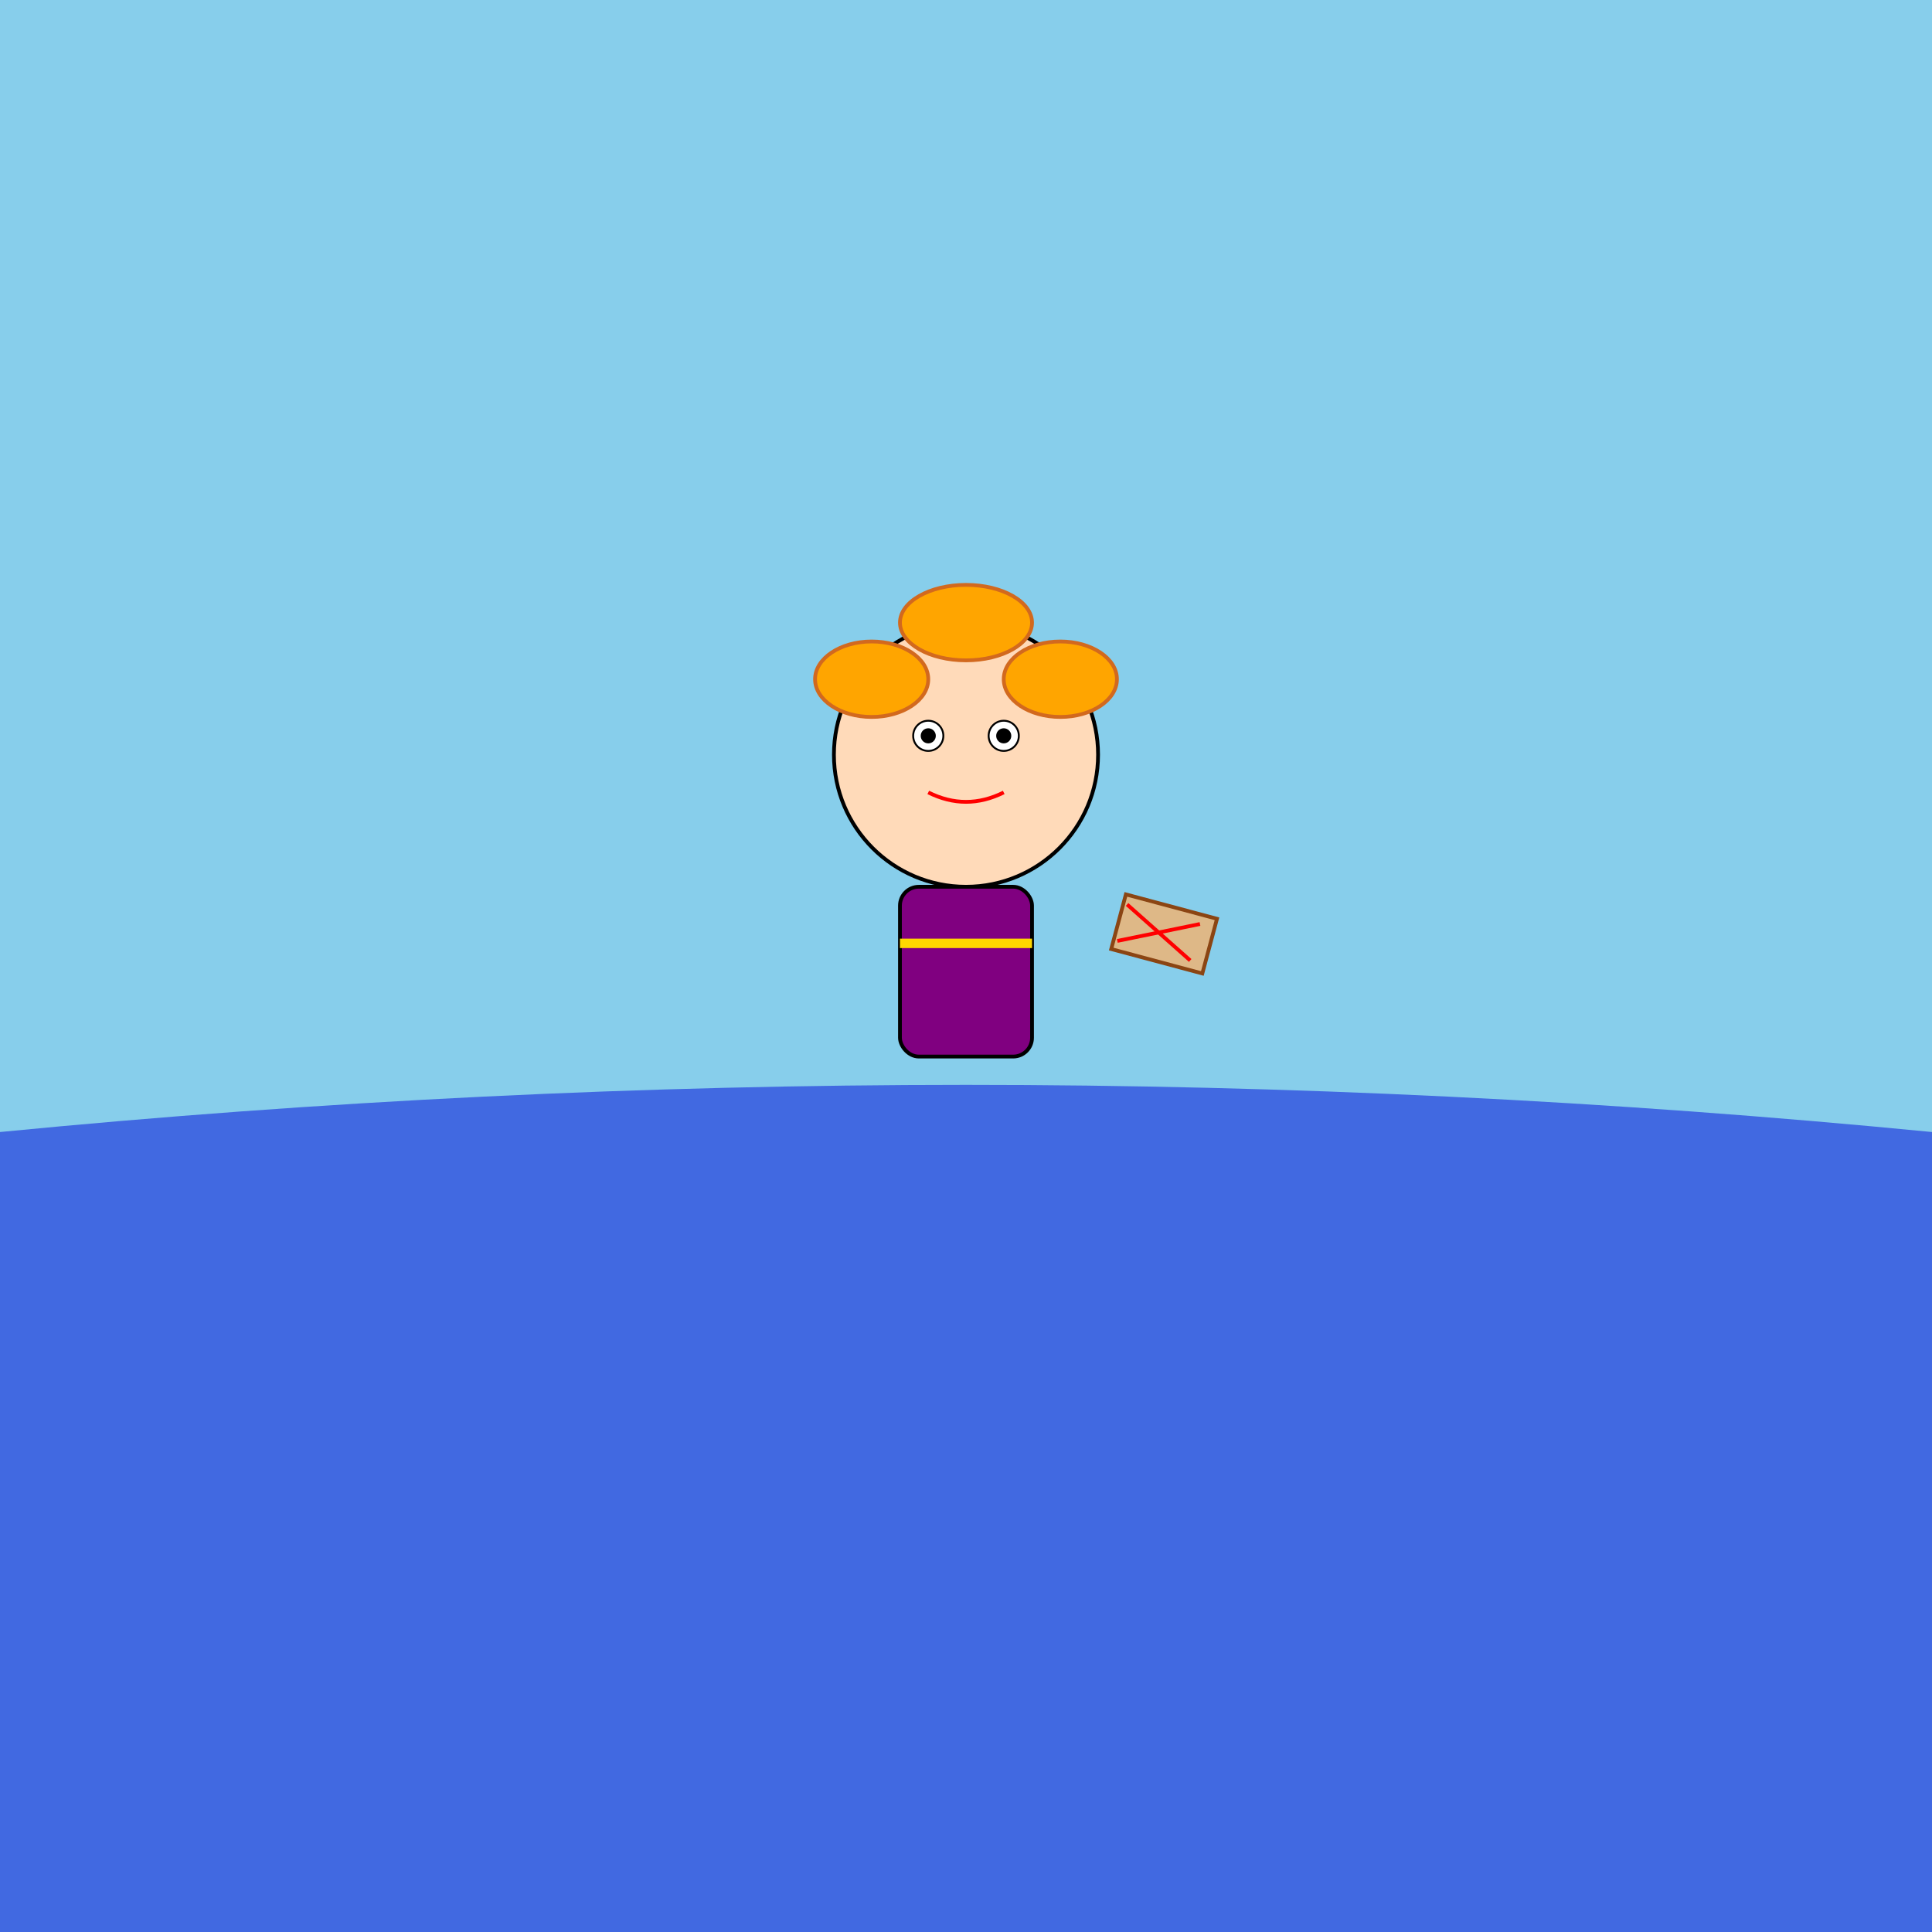
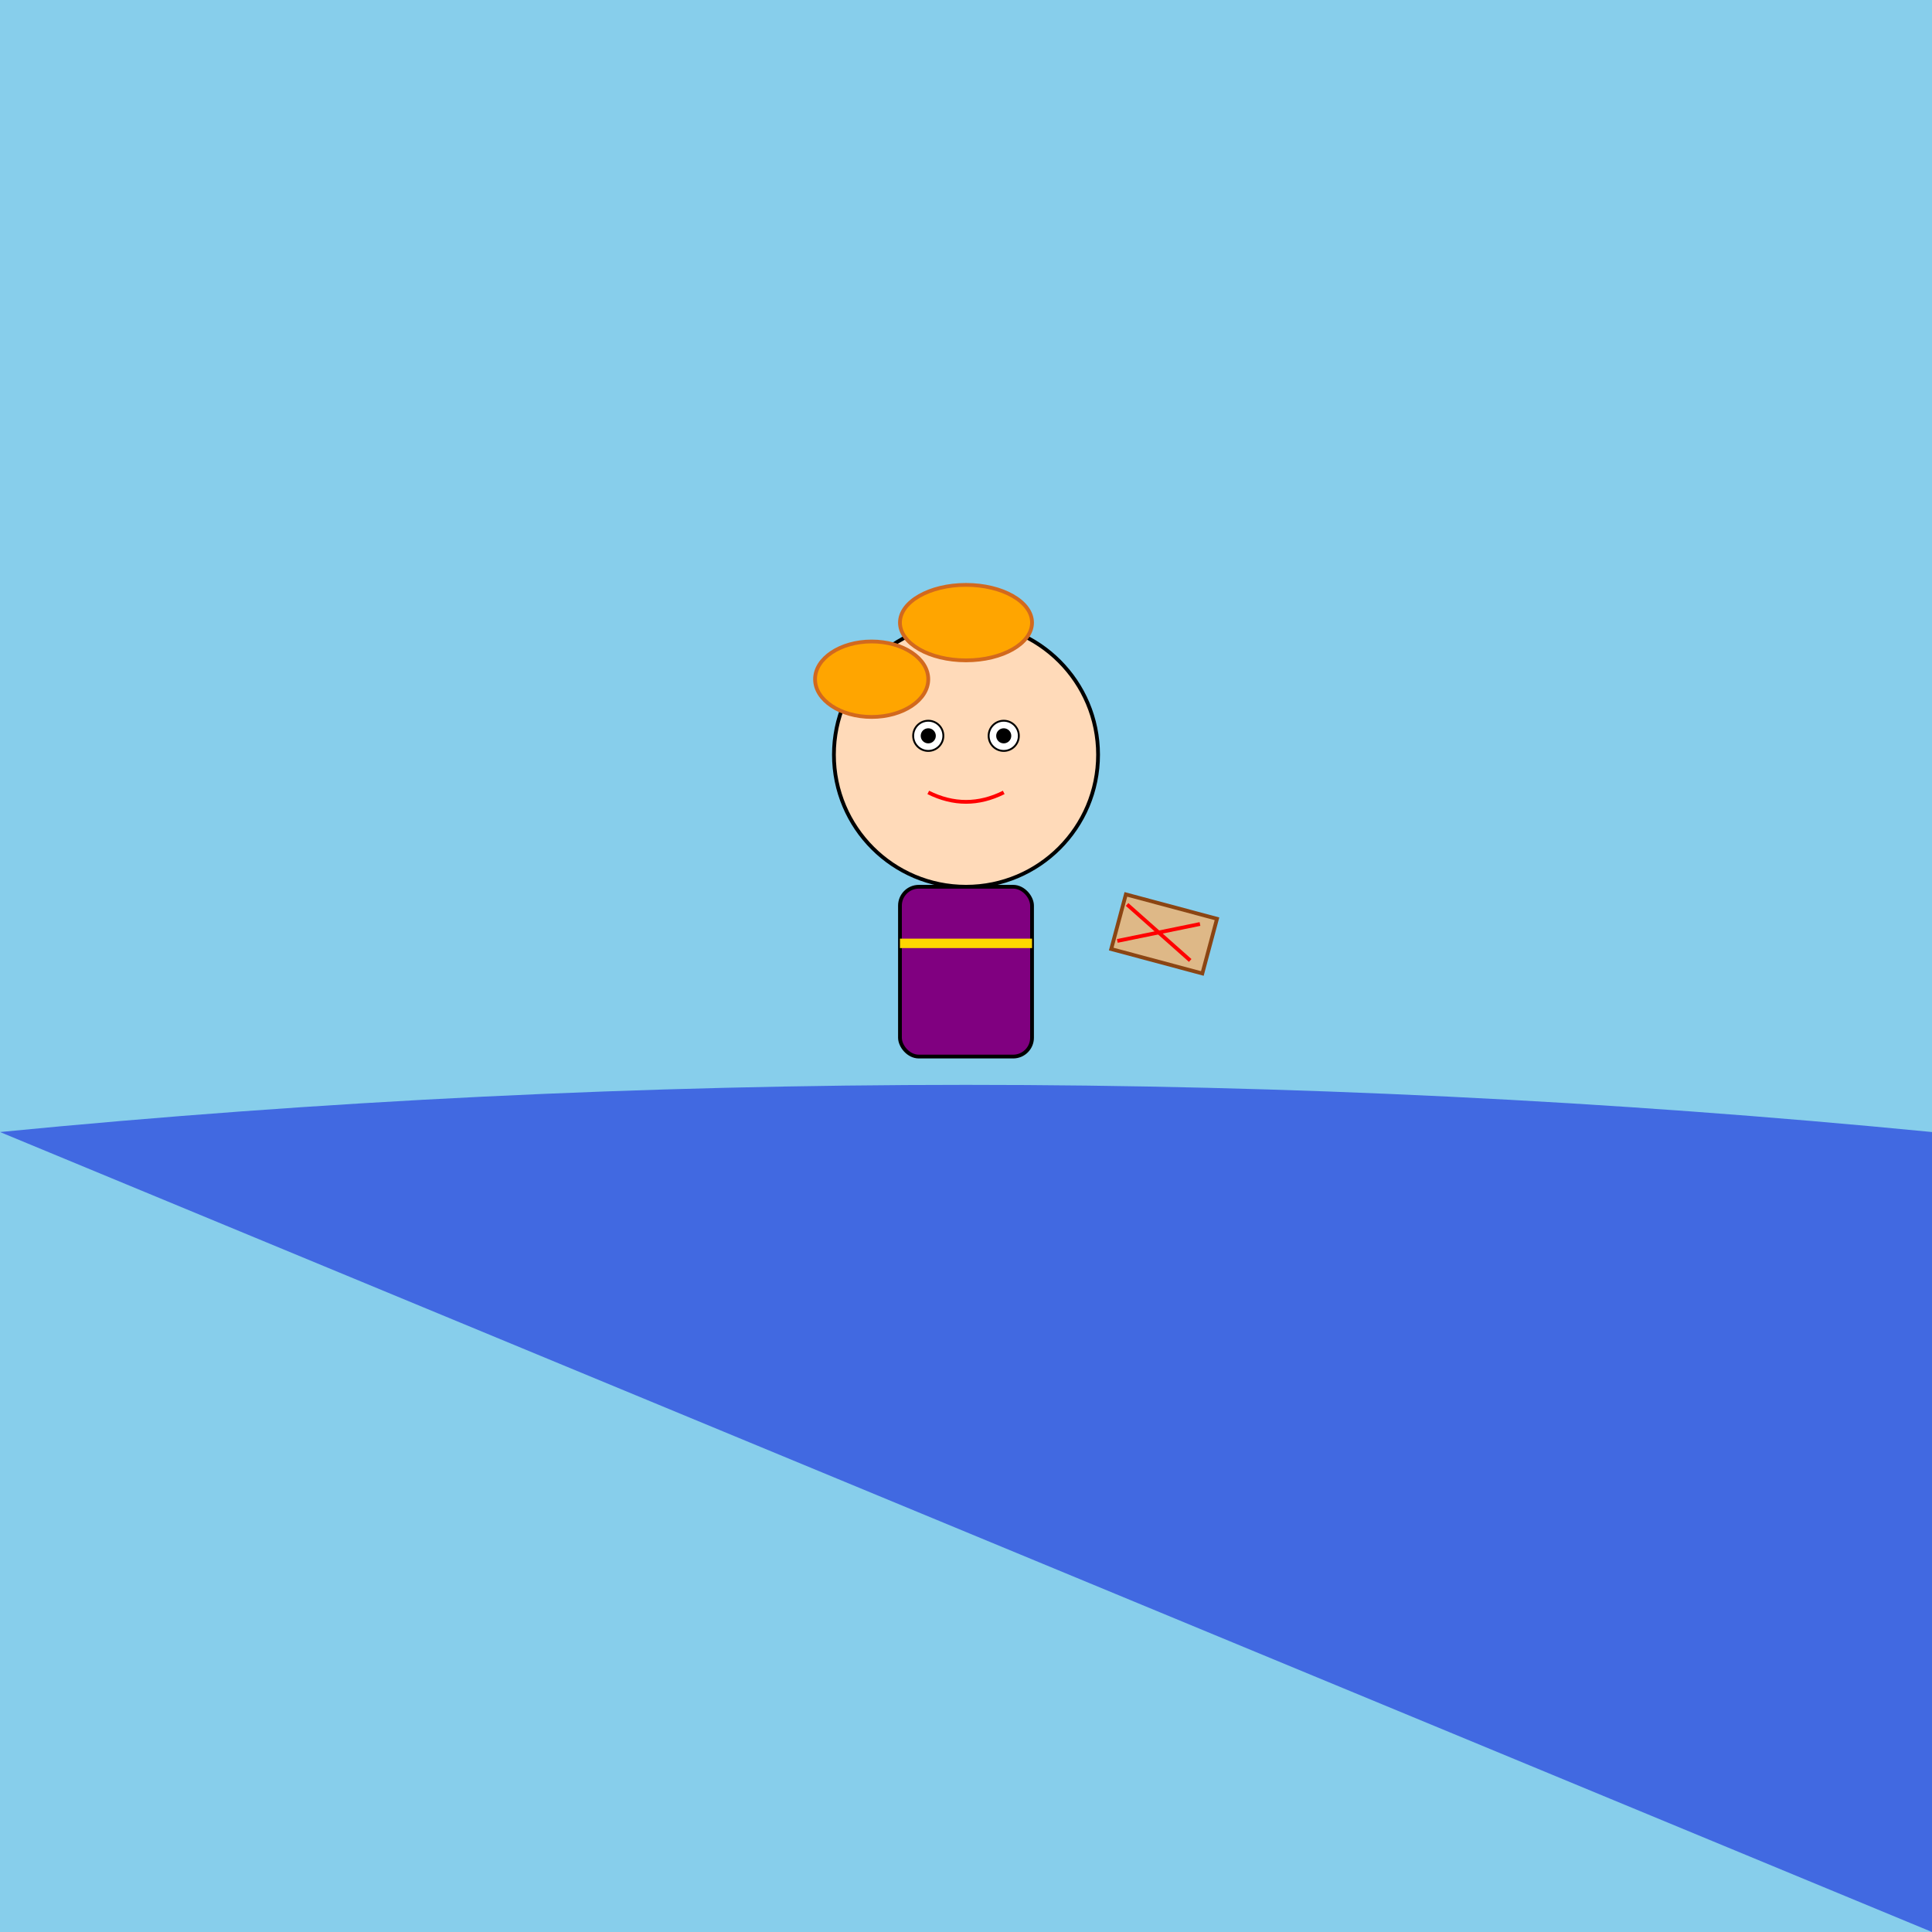
<svg xmlns="http://www.w3.org/2000/svg" viewBox="0 0 1024 1024">
  <title id="title1" class="title">Nami’s Nautical Adventure</title>
  <desc id="desc1" class="description">A quirky sailor girl with treasure maps and orange hair riding the waves of fun!</desc>
  <rect id="bg_sky" class="background-sky" x="0" y="0" width="1024" height="1024" fill="#87CEEB" />
-   <path id="bg_ocean" class="background-ocean" d="M0,600 Q512,550 1024,600 L1024,1024 L0,1024 Z" fill="#4169E1" />
+   <path id="bg_ocean" class="background-ocean" d="M0,600 Q512,550 1024,600 L1024,1024 Z" fill="#4169E1" />
  <g id="nami_group" class="character-nami" transform="translate(512,400)">
    <circle id="nami_head" class="head" cx="0" cy="0" r="70" fill="#FFDAB9" stroke="#000" stroke-width="2" />
    <ellipse id="nami_hair_left" class="hair" cx="-50" cy="-40" rx="30" ry="20" fill="orange" stroke="#D2691E" stroke-width="2" />
-     <ellipse id="nami_hair_right" class="hair" cx="50" cy="-40" rx="30" ry="20" fill="orange" stroke="#D2691E" stroke-width="2" />
    <ellipse id="nami_hair_top" class="hair" cx="0" cy="-70" rx="35" ry="20" fill="orange" stroke="#D2691E" stroke-width="2" />
    <circle id="nami_eye_left" class="eye" cx="-20" cy="-10" r="8" fill="white" stroke="#000" stroke-width="1" />
    <circle id="nami_pupil_left" class="pupil" cx="-20" cy="-10" r="4" fill="black" />
    <circle id="nami_eye_right" class="eye" cx="20" cy="-10" r="8" fill="white" stroke="#000" stroke-width="1" />
    <circle id="nami_pupil_right" class="pupil" cx="20" cy="-10" r="4" fill="black" />
    <path id="nami_smile" class="mouth" d="M -20,20 Q 0,30 20,20" stroke="red" stroke-width="2" fill="none" />
    <rect id="nami_body" class="body" x="-35" y="70" width="70" height="90" fill="purple" rx="10" stroke="#000" stroke-width="2" />
    <line id="nami_belt" class="belt" x1="-35" y1="100" x2="35" y2="100" stroke="gold" stroke-width="5" />
    <rect id="treasure_map" class="map" x="80" y="80" width="50" height="30" fill="burlywood" stroke="#8B4513" stroke-width="2" transform="rotate(15 105 95)" />
    <line id="map_x1" class="map-detail" x1="82" y1="85" x2="122" y2="105" stroke="red" stroke-width="2" transform="rotate(15 105 95)" />
    <line id="map_x2" class="map-detail" x1="122" y1="85" x2="82" y2="105" stroke="red" stroke-width="2" transform="rotate(15 105 95)" />
  </g>
</svg>